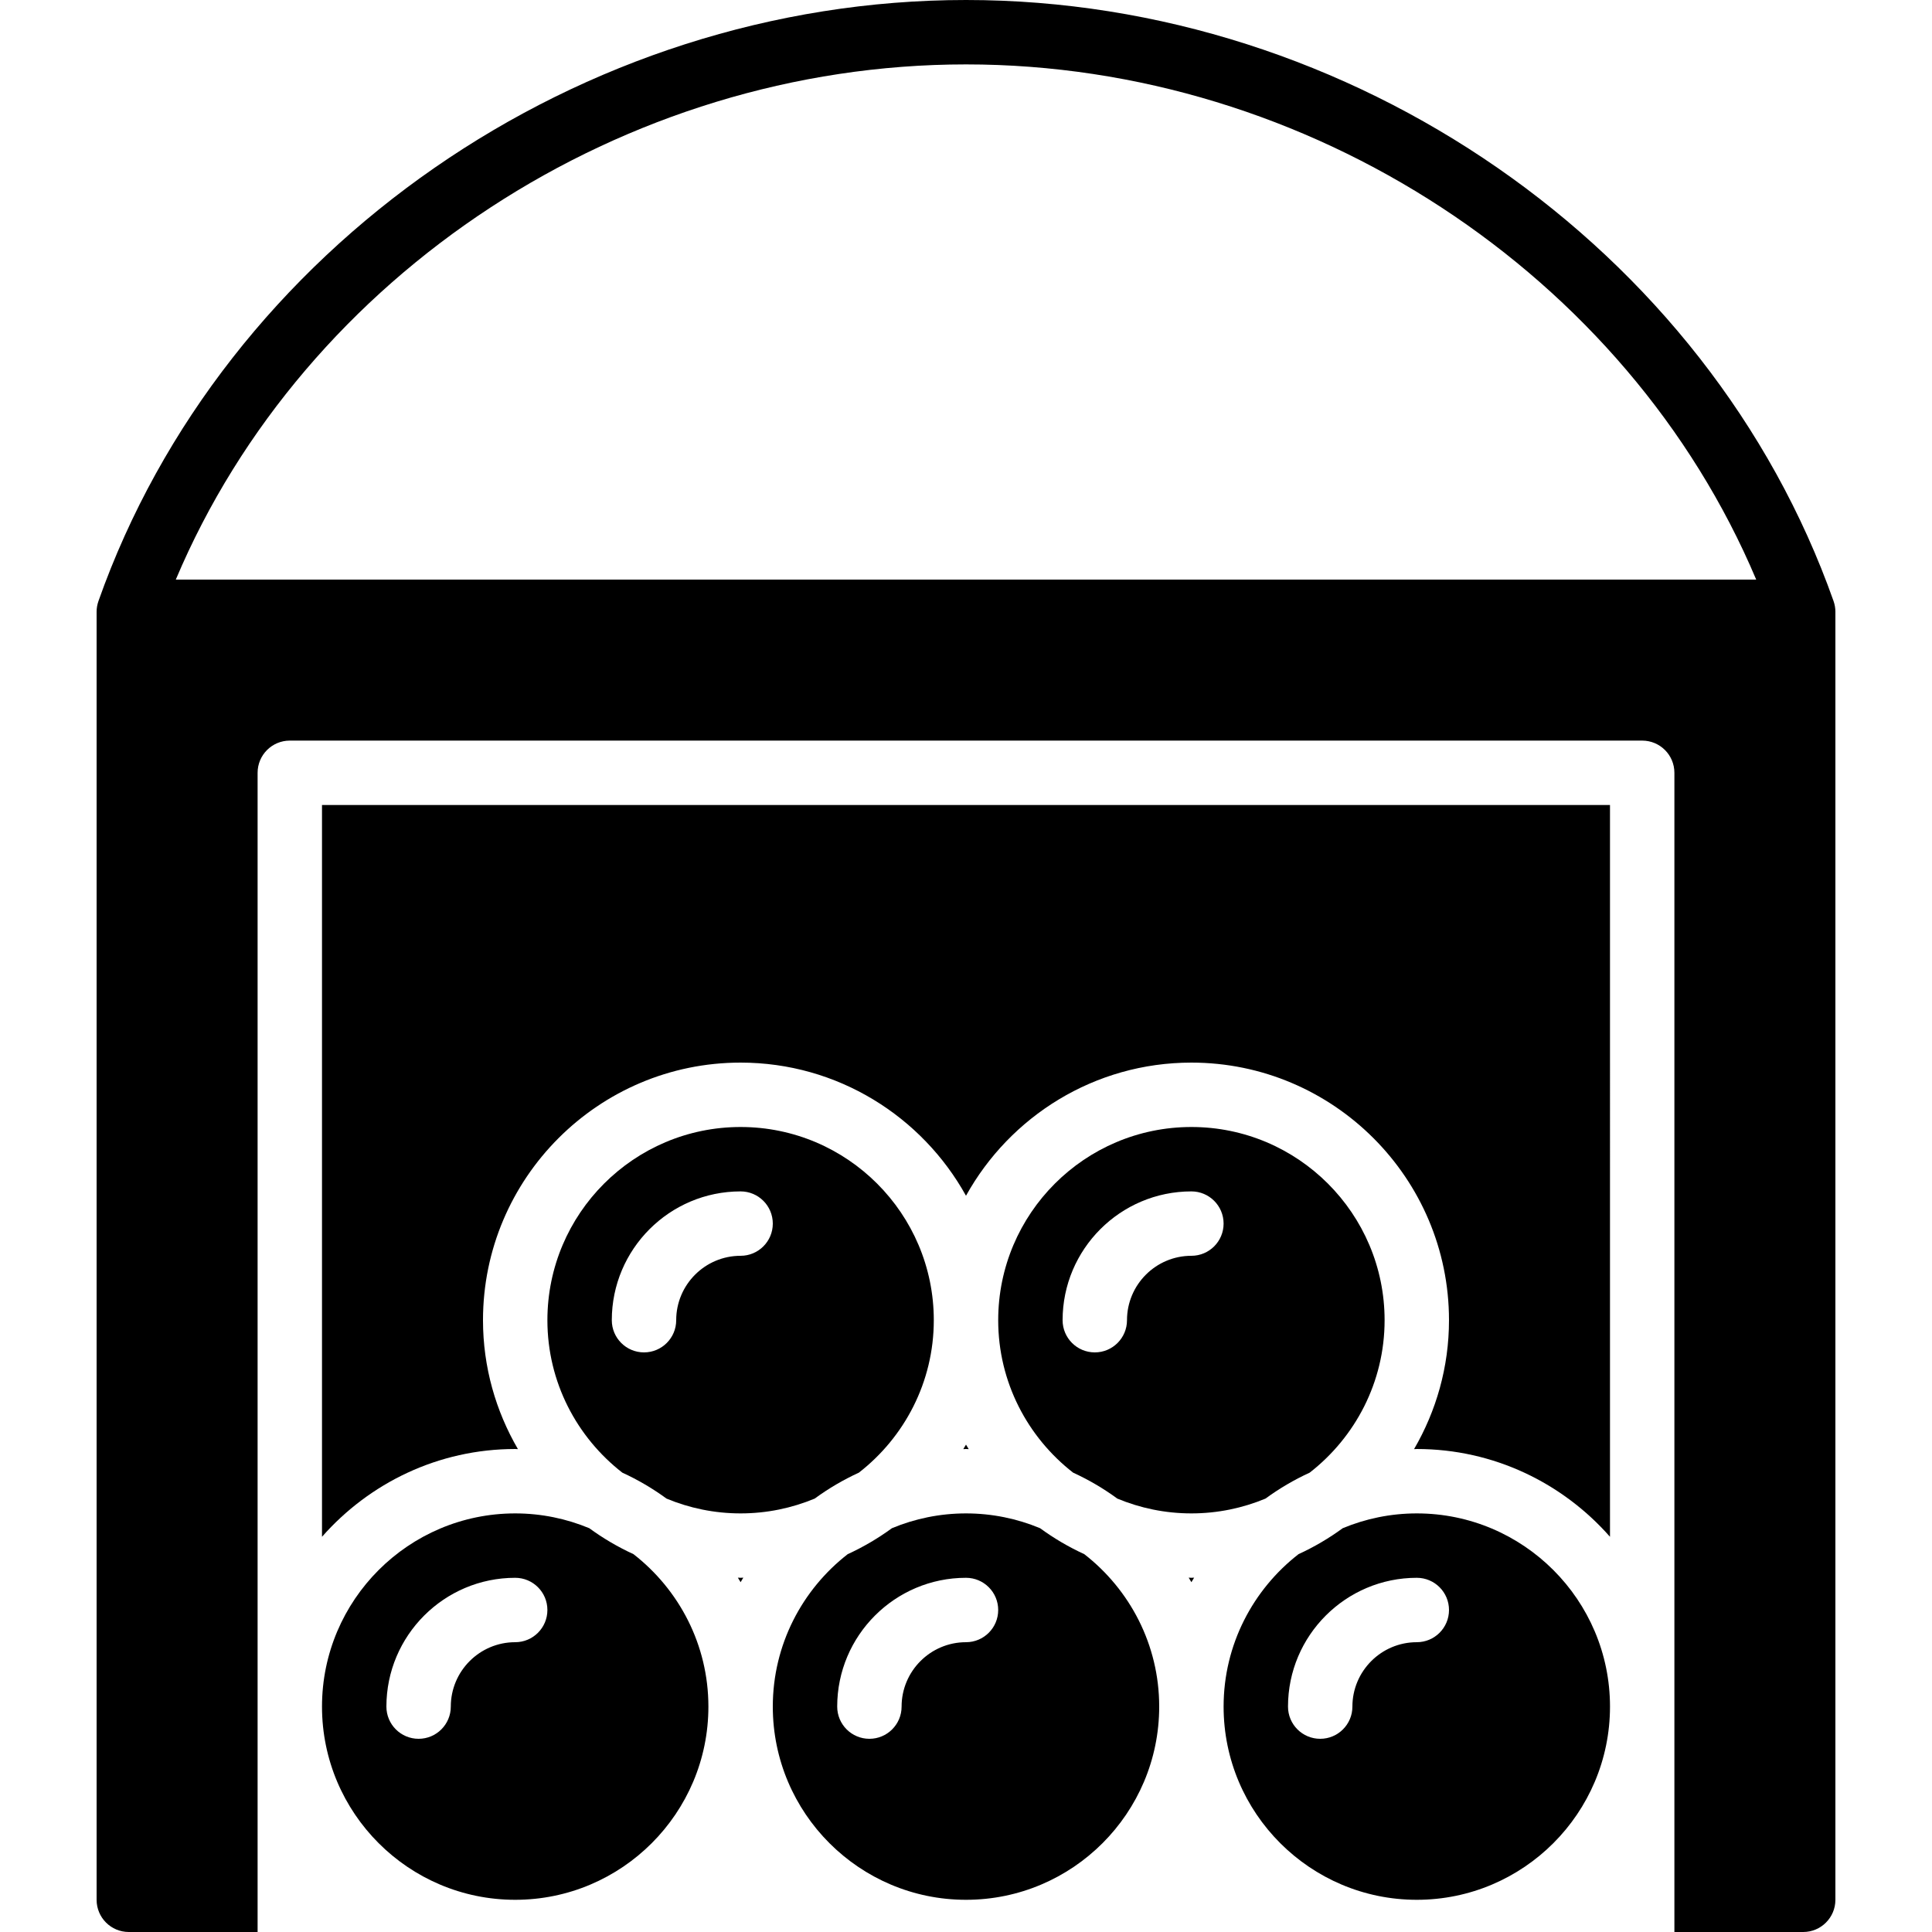
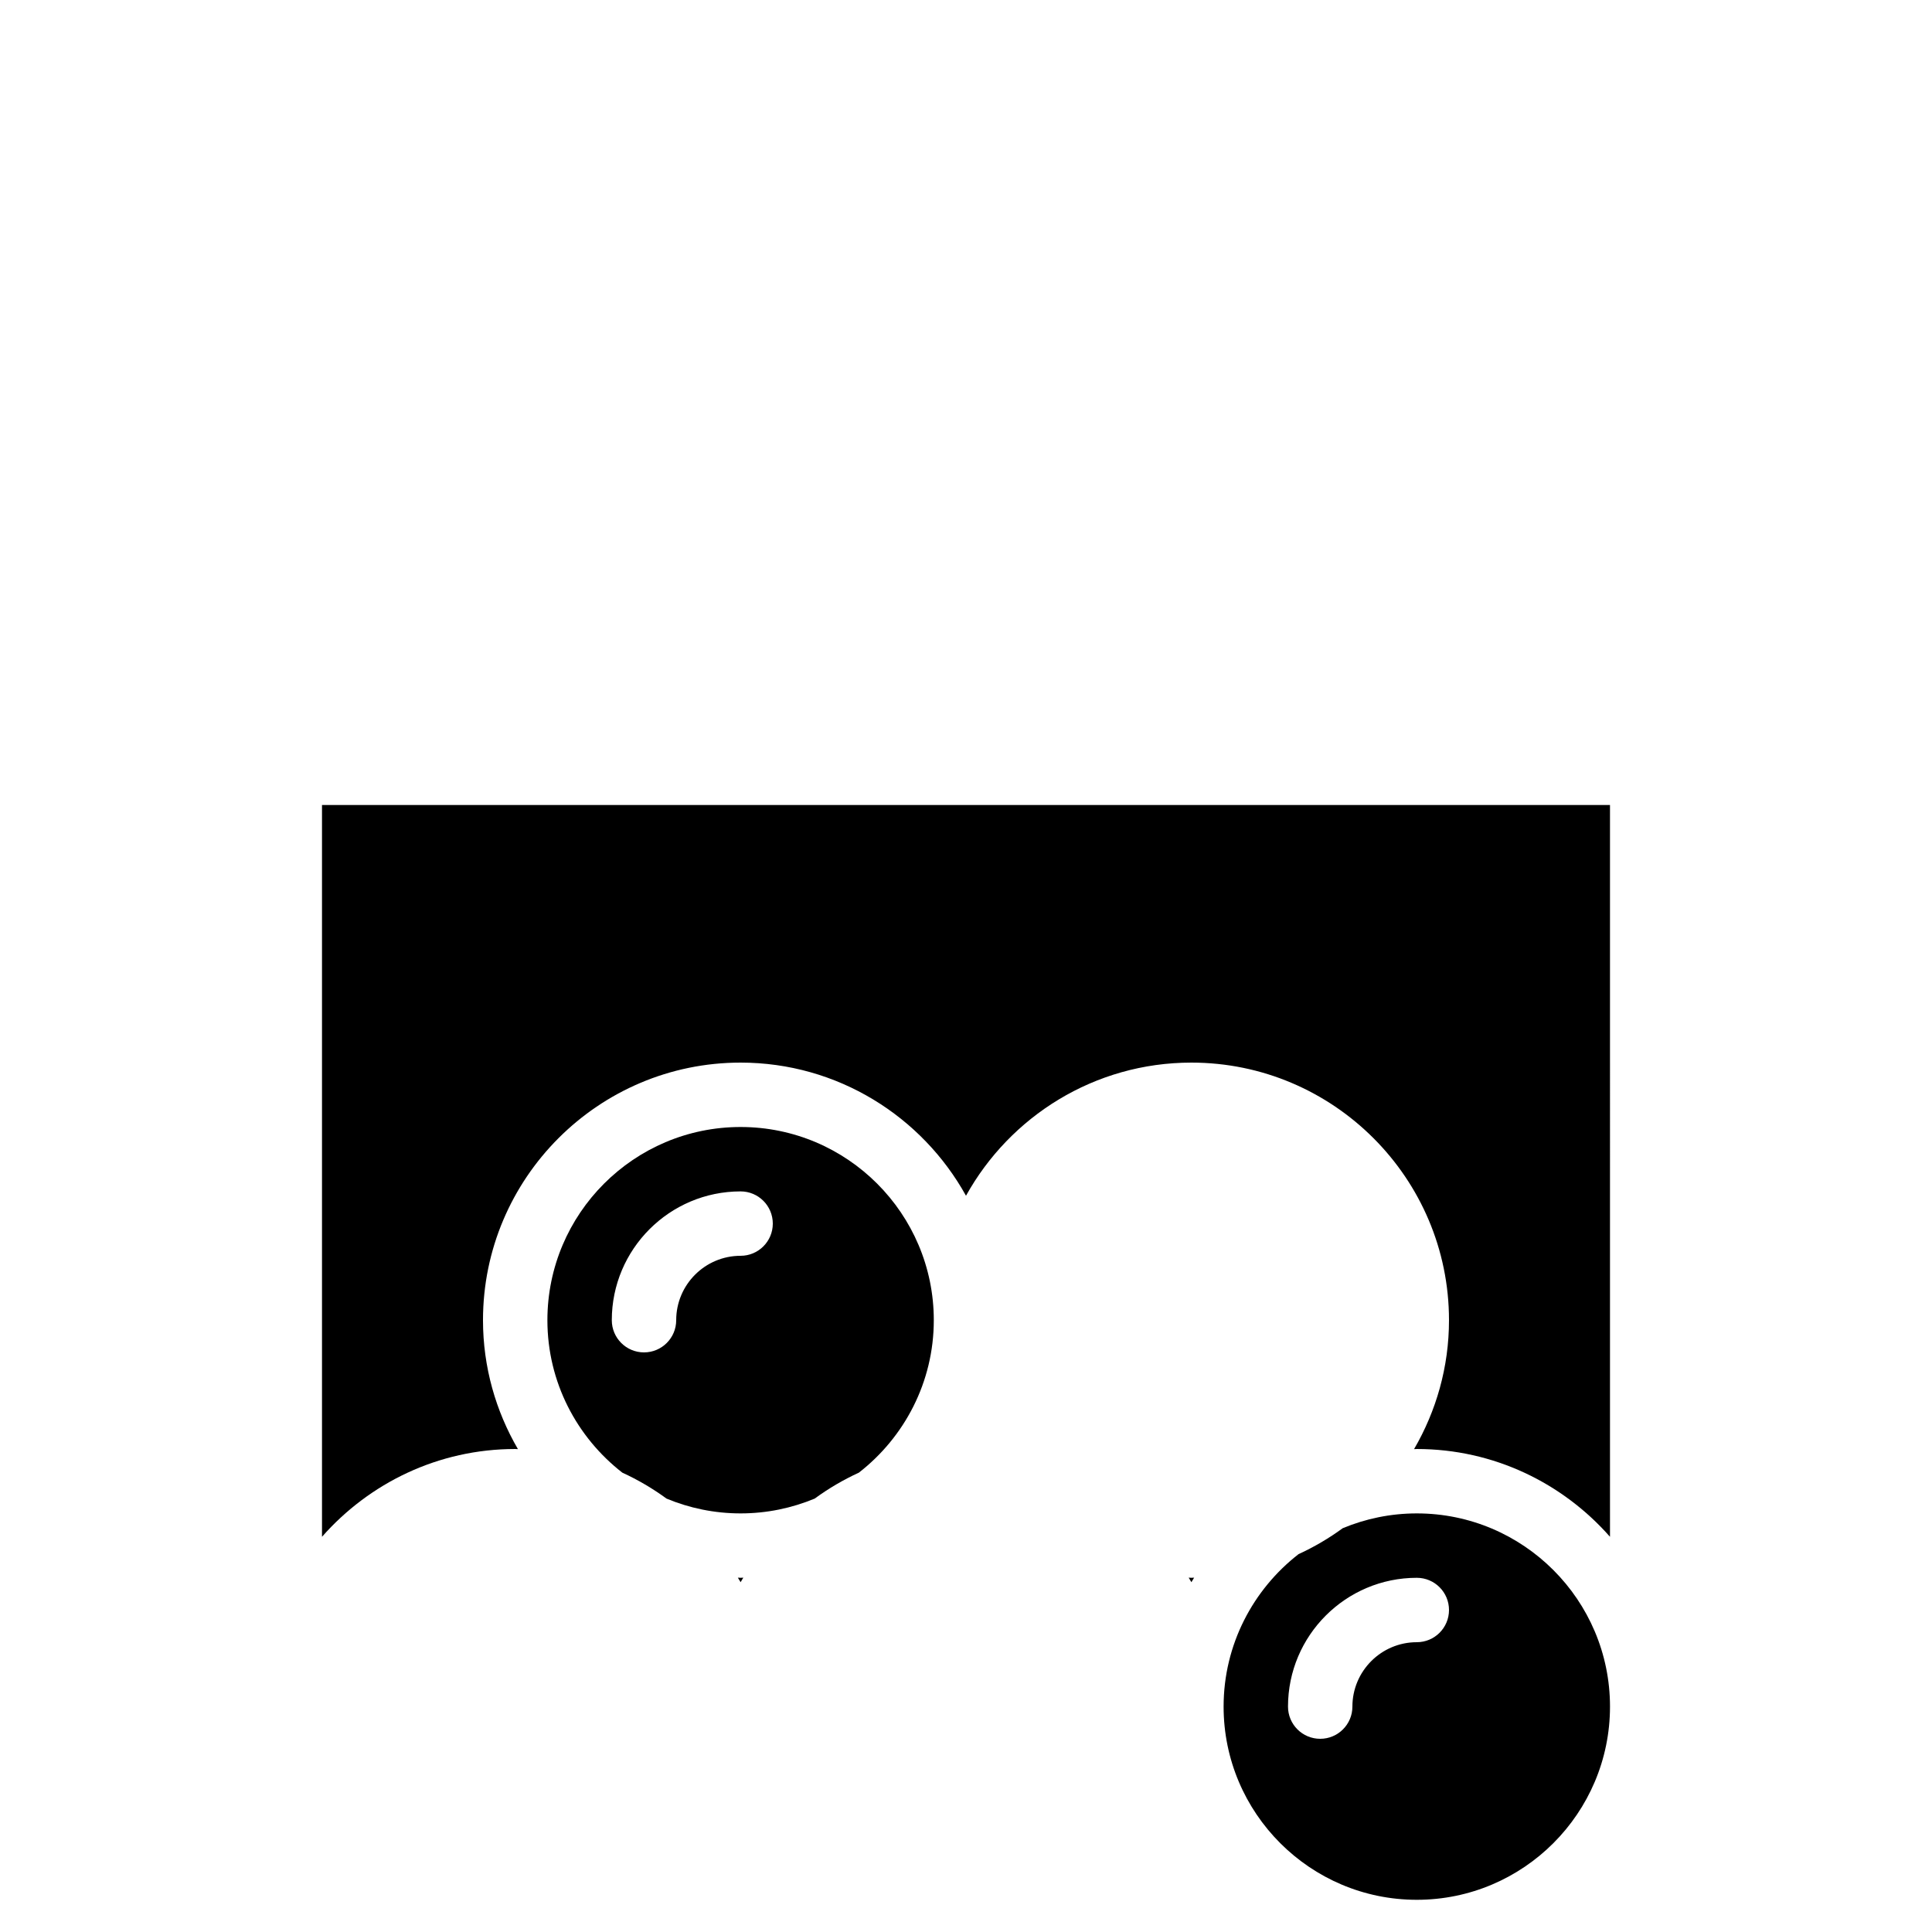
<svg xmlns="http://www.w3.org/2000/svg" fill="#000000" height="800px" width="800px" version="1.1" id="Layer_1" viewBox="0 0 512 512" xml:space="preserve">
  <g>
    <g>
      <g>
-         <path d="M256.725,384.034c-0.23-0.401-0.503-0.785-0.725-1.195c-0.222,0.41-0.495,0.794-0.725,1.195     c0.247,0,0.478-0.034,0.725-0.034S256.478,384.034,256.725,384.034z" />
        <path d="M195.542,418.097c0.23,0.401,0.495,0.785,0.725,1.195c0.222-0.41,0.495-0.794,0.725-1.195     c-0.247,0-0.478,0.034-0.725,0.034C196.02,418.131,195.781,418.097,195.542,418.097z" />
-         <path d="M287.351,411.87c-4.147-1.903-8.064-4.207-11.716-6.878c-6.05-2.517-12.681-3.925-19.635-3.925     s-13.585,1.408-19.635,3.925c-3.652,2.671-7.569,4.975-11.716,6.878c-12.049,9.378-19.849,23.979-19.849,40.397     c0,28.237,22.963,51.2,51.2,51.2s51.2-22.963,51.2-51.2C307.2,435.849,299.401,421.248,287.351,411.87z M256,435.2     c-9.412,0-17.067,7.654-17.067,17.067c0,4.719-3.823,8.533-8.533,8.533c-4.71,0-8.533-3.814-8.533-8.533     c0-18.825,15.309-34.133,34.133-34.133c4.71,0,8.533,3.814,8.533,8.533S260.71,435.2,256,435.2z" />
        <path d="M164.915,390.263c4.147,1.903,8.064,4.207,11.716,6.878c6.05,2.517,12.681,3.925,19.635,3.925s13.585-1.408,19.635-3.925     c3.652-2.671,7.569-4.975,11.716-6.878c12.049-9.378,19.849-23.979,19.849-40.397c0-28.237-22.963-51.2-51.2-51.2     s-51.2,22.963-51.2,51.2C145.067,366.285,152.866,380.885,164.915,390.263z M196.267,315.733c4.71,0,8.533,3.814,8.533,8.533     s-3.823,8.533-8.533,8.533c-9.412,0-17.067,7.654-17.067,17.067c0,4.719-3.823,8.533-8.533,8.533     c-4.71,0-8.533-3.814-8.533-8.533C162.133,331.042,177.442,315.733,196.267,315.733z" />
        <path d="M85.333,407.264c12.518-14.225,30.805-23.262,51.2-23.262c0.247,0,0.478,0.034,0.725,0.034     c-5.854-10.061-9.259-21.717-9.259-34.167c0-37.641,30.626-68.267,68.267-68.267c25.685,0,48.085,14.268,59.733,35.285     c11.648-21.018,34.048-35.285,59.733-35.285c37.641,0,68.267,30.626,68.267,68.267c0,12.45-3.405,24.107-9.259,34.167     c0.247,0,0.478-0.034,0.725-0.034c20.395,0,38.682,9.037,51.2,23.262V213.336H85.333V407.264z" />
        <path d="M315.007,418.097c0.23,0.401,0.503,0.785,0.725,1.195c0.23-0.41,0.495-0.794,0.725-1.195     c-0.239,0-0.478,0.034-0.725,0.034C315.485,418.131,315.255,418.097,315.007,418.097z" />
-         <path d="M284.382,390.263c4.147,1.903,8.064,4.207,11.716,6.878c6.05,2.517,12.681,3.925,19.635,3.925s13.585-1.408,19.635-3.925     c3.652-2.671,7.569-4.975,11.716-6.878c12.049-9.378,19.849-23.979,19.849-40.397c0-28.237-22.963-51.2-51.2-51.2     s-51.2,22.963-51.2,51.2C264.533,366.285,272.333,380.885,284.382,390.263z M315.733,315.733c4.71,0,8.533,3.814,8.533,8.533     s-3.823,8.533-8.533,8.533c-9.412,0-17.067,7.654-17.067,17.067c0,4.719-3.823,8.533-8.533,8.533     c-4.71,0-8.533-3.814-8.533-8.533C281.6,331.042,296.909,315.733,315.733,315.733z" />
        <path d="M375.467,401.067c-6.955,0-13.585,1.408-19.635,3.925c-3.652,2.671-7.569,4.975-11.716,6.878     c-12.049,9.378-19.849,23.979-19.849,40.397c0,28.237,22.963,51.2,51.2,51.2c28.237,0,51.2-22.963,51.2-51.2     C426.667,424.03,403.703,401.067,375.467,401.067z M375.467,435.2c-9.412,0-17.067,7.654-17.067,17.067     c0,4.719-3.823,8.533-8.533,8.533s-8.533-3.814-8.533-8.533c0-18.825,15.309-34.133,34.133-34.133     c4.71,0,8.533,3.814,8.533,8.533S380.177,435.2,375.467,435.2z" />
-         <path d="M485.923,159.338c-0.005-0.015-0.008-0.031-0.013-0.046C452.757,65.502,358.217,0,256.004,0     S59.243,65.502,26.091,159.292c-0.005,0.015-0.008,0.031-0.013,0.046c-0.304,0.877-0.477,1.815-0.477,2.796v341.333     c0,4.719,3.823,8.533,8.533,8.533h34.133V204.8c0-4.719,3.823-8.533,8.533-8.533h358.4c4.71,0,8.533,3.814,8.533,8.533V512     h34.133c4.71,0,8.533-3.814,8.533-8.533V162.133C486.4,161.152,486.227,160.214,485.923,159.338z M256.004,17.067     c90.906,0,175.249,55.569,209.408,136.533H46.588C80.747,72.636,165.09,17.067,256.004,17.067z" />
-         <path d="M167.885,411.87c-4.147-1.903-8.064-4.207-11.716-6.878c-6.05-2.517-12.681-3.925-19.635-3.925     c-28.237,0-51.2,22.963-51.2,51.2c0,28.237,22.963,51.2,51.2,51.2s51.2-22.963,51.2-51.2     C187.733,435.849,179.934,421.248,167.885,411.87z M136.533,435.2c-9.412,0-17.067,7.654-17.067,17.067     c0,4.719-3.823,8.533-8.533,8.533c-4.71,0-8.533-3.814-8.533-8.533c0-18.825,15.309-34.133,34.133-34.133     c4.71,0,8.533,3.814,8.533,8.533S141.244,435.2,136.533,435.2z" />
      </g>
    </g>
  </g>
</svg>